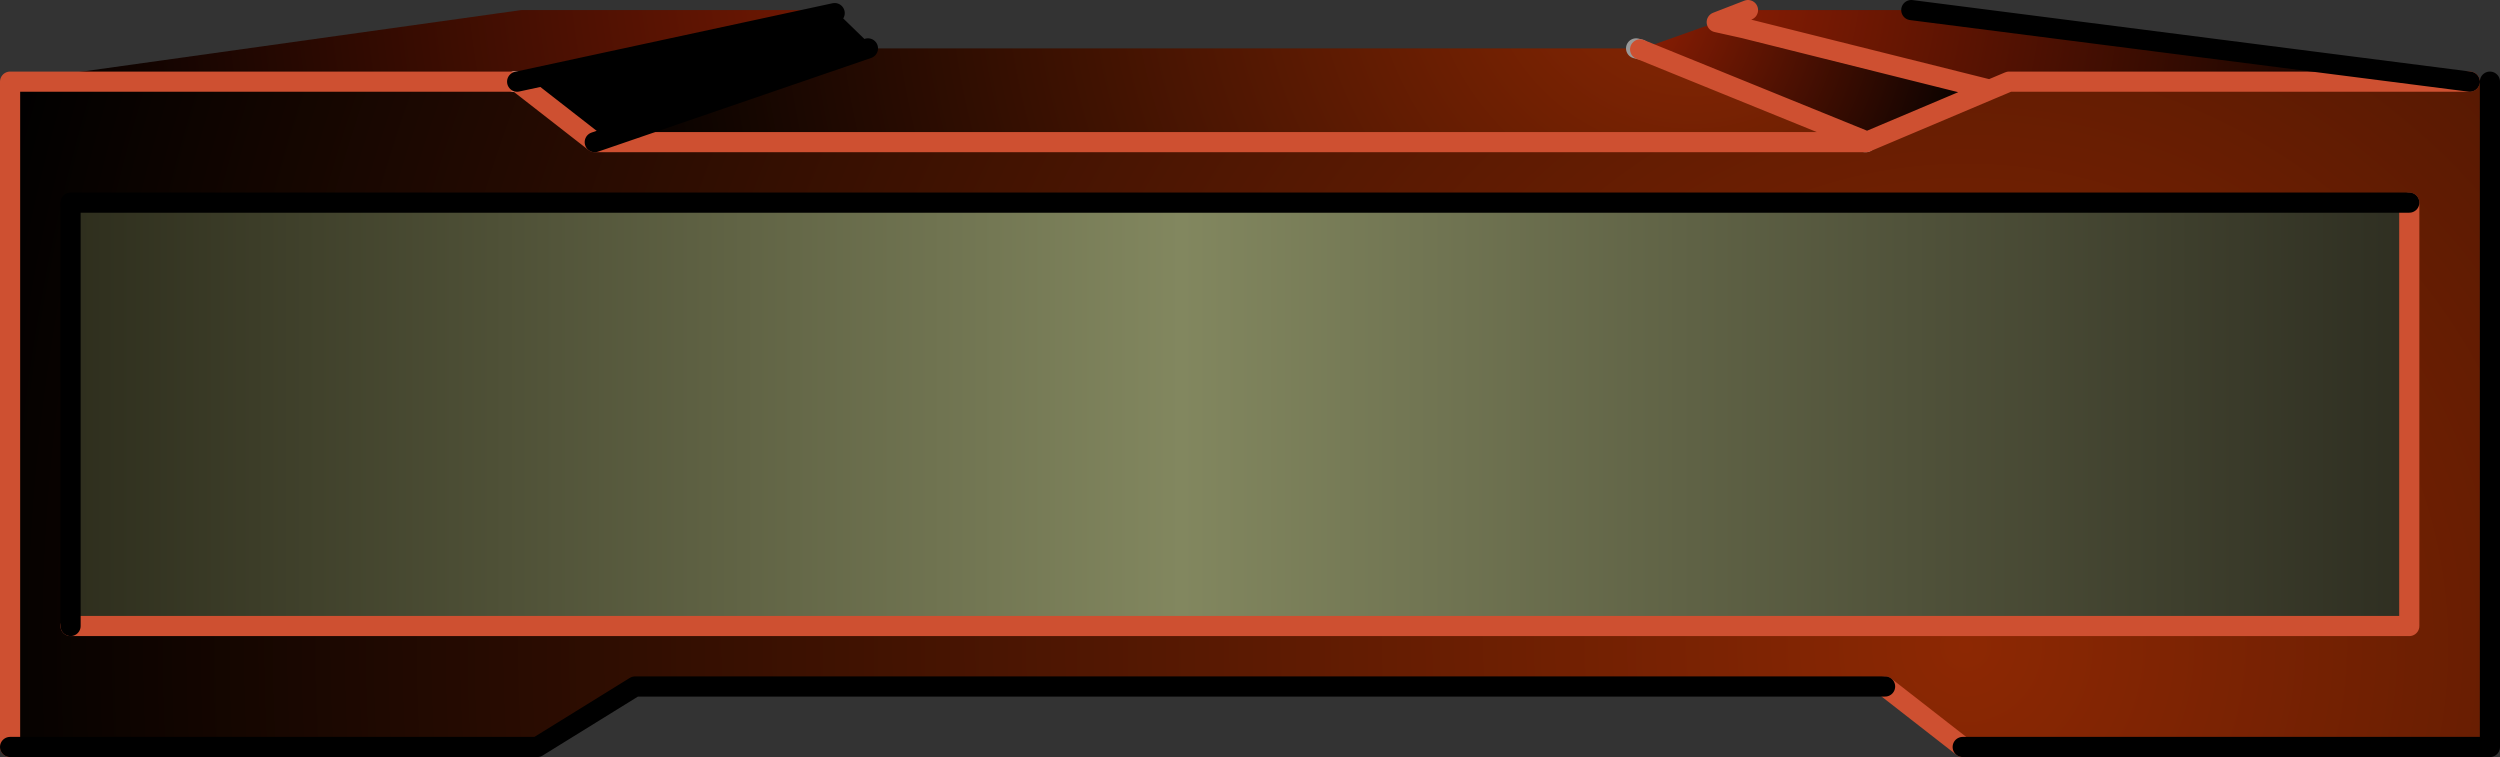
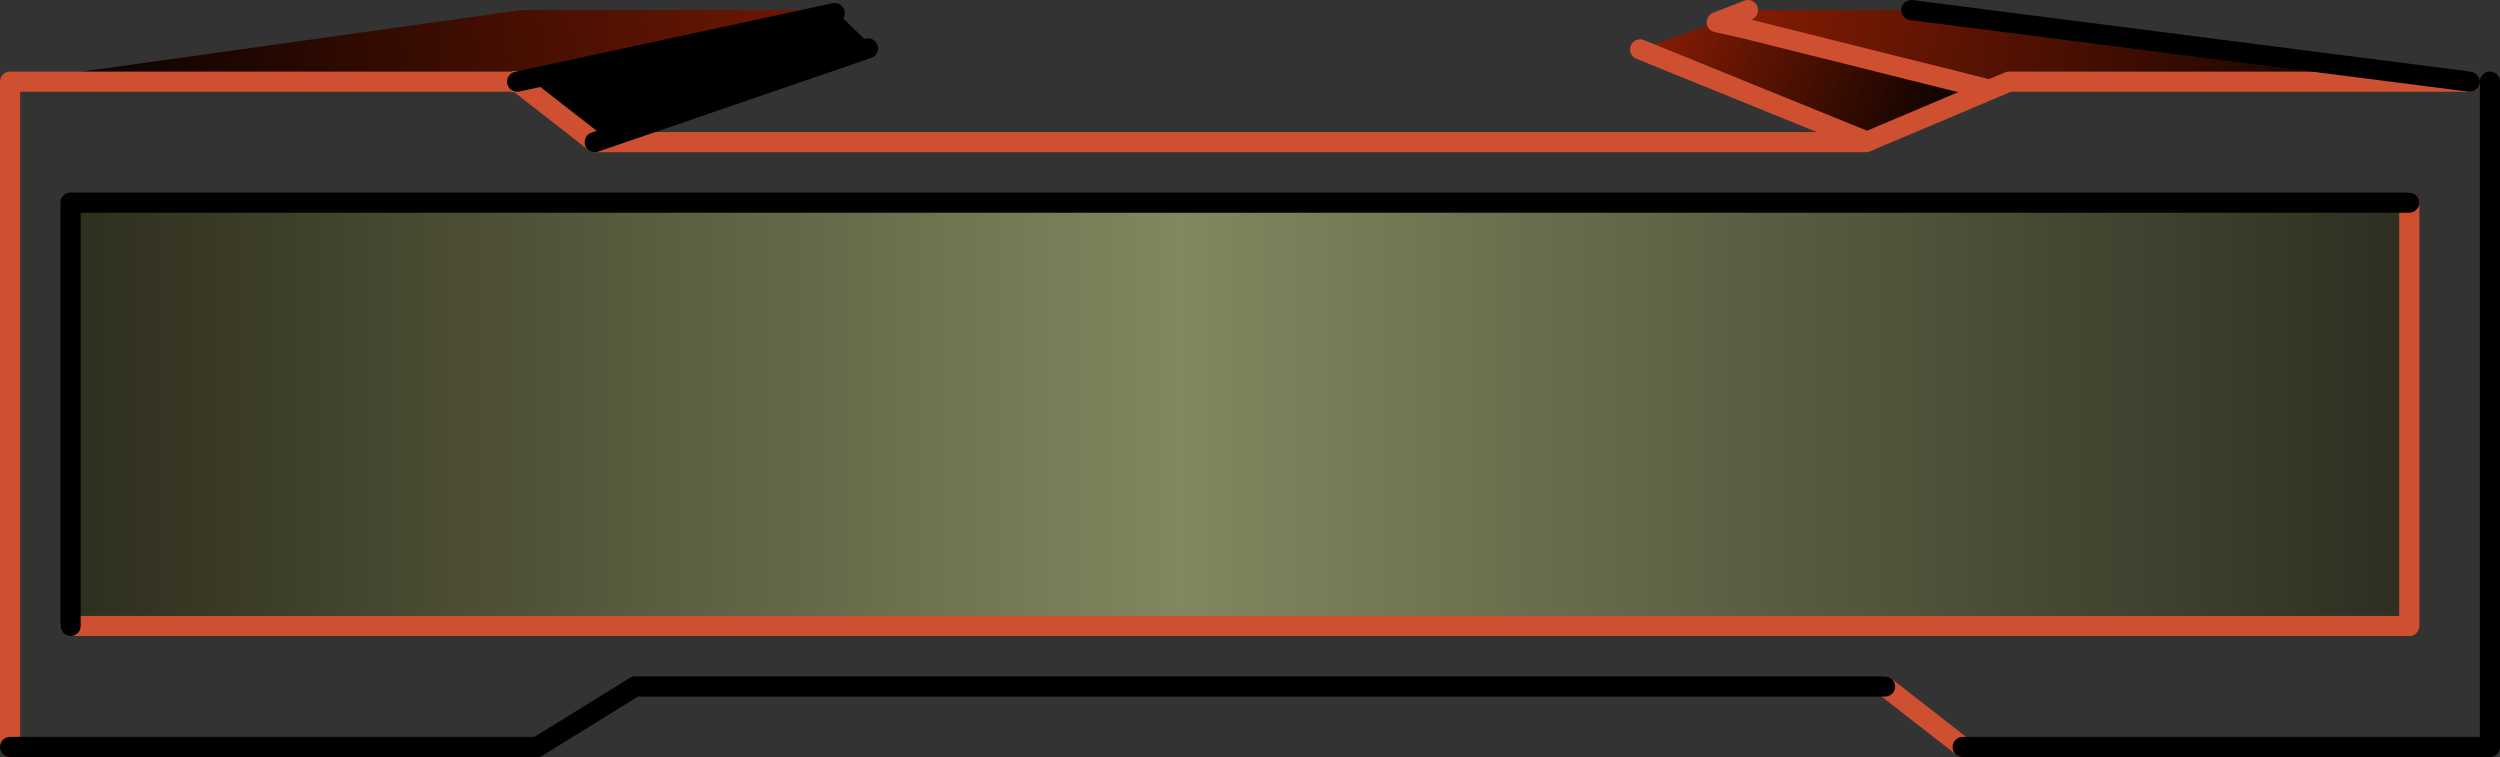
<svg xmlns="http://www.w3.org/2000/svg" height="37.55px" width="124.0px">
  <rect width="100%" height="100%" fill="#333333" stroke="none" />
  <g transform="matrix(1.0, 0.0, 0.0, 1.0, 0.5, -130.7)">
-     <path d="M29.0 137.75 L42.55 133.1 80.65 133.1 80.85 133.15 92.05 137.7 92.0 137.75 29.0 137.75" fill="url(#gradient0)" fill-rule="evenodd" stroke="none" />
    <path d="M42.55 133.1 L42.7 132.95 42.8 133.05 42.55 133.1" fill="url(#gradient1)" fill-rule="evenodd" stroke="none" />
    <path d="M42.7 132.95 L42.55 133.1 29.0 137.75 25.15 134.75 40.9 131.35 41.0 131.3 42.7 132.95" fill="#000000" fill-rule="evenodd" stroke="none" />
    <path d="M40.9 131.35 L25.15 134.75 25.0 134.75 0.0 134.75 25.35 131.2 40.9 131.2 40.9 131.35" fill="url(#gradient2)" fill-rule="evenodd" stroke="none" />
-     <path d="M25.15 134.75 L29.0 137.75 92.0 137.75 92.05 137.75 98.2 135.15 99.15 134.75 122.0 134.75 123.0 134.75 123.0 167.75 96.85 167.75 93.0 164.75 31.0 164.75 26.15 167.75 0.0 167.75 0.0 134.75 25.0 134.75 25.15 134.75 M119.0 140.75 L3.0 140.75 3.0 161.75 119.0 161.75 119.0 140.75" fill="url(#gradient3)" fill-rule="evenodd" stroke="none" />
    <path d="M3.0 161.75 L3.0 140.75 119.0 140.75 119.0 161.75 3.0 161.75" fill="url(#gradient4)" fill-rule="evenodd" stroke="none" />
    <path d="M86.2 131.2 L94.3 131.2 122.0 134.75 99.15 134.75 98.2 135.15 86.0 132.1 86.2 131.2" fill="url(#gradient5)" fill-rule="evenodd" stroke="none" />
    <path d="M84.65 131.8 L86.2 131.2 86.0 132.1 84.65 131.8" fill="url(#gradient6)" fill-rule="evenodd" stroke="none" />
    <path d="M80.85 133.15 L84.65 131.8 86.0 132.1 98.2 135.15 92.05 137.75 92.05 137.7 80.85 133.15" fill="url(#gradient7)" fill-rule="evenodd" stroke="none" />
    <path d="M92.05 137.75 L92.0 137.75 92.05 137.7 92.05 137.75" fill="url(#gradient8)" fill-rule="evenodd" stroke="none" />
-     <path d="M80.65 133.1 L80.85 133.15 M25.15 134.75 L25.0 134.75 M92.0 137.75 L92.05 137.75 92.05 137.7" fill="none" stroke="#999999" stroke-linecap="round" stroke-linejoin="round" stroke-width="1.0" />
    <path d="M25.0 134.75 L25.15 134.75" fill="none" stroke="#ffffff" stroke-linecap="round" stroke-linejoin="round" stroke-width="1.0" />
    <path d="M25.15 134.75 L29.0 137.75 92.0 137.75 M84.65 131.8 L86.2 131.2 M96.85 167.75 L93.0 164.75 M0.0 167.75 L0.0 134.75 25.0 134.75 M119.0 140.75 L119.0 161.75 3.0 161.75 M98.2 135.15 L99.15 134.75 122.0 134.75 M86.0 132.1 L84.65 131.8 M92.05 137.75 L98.2 135.15 86.0 132.1 M92.05 137.7 L80.85 133.15" fill="none" stroke="#ce5031" stroke-linecap="round" stroke-linejoin="round" stroke-width="1.0" />
    <path d="M40.9 131.35 L25.15 134.75 M29.0 137.75 L42.55 133.1 M94.3 131.2 L122.0 134.75 M123.0 134.75 L123.0 167.75 96.85 167.75 M93.0 164.75 L31.0 164.75 26.15 167.75 0.0 167.75 M3.0 161.75 L3.0 140.75 119.0 140.75" fill="none" stroke="#000000" stroke-linecap="round" stroke-linejoin="round" stroke-width="1.0" />
  </g>
  <defs>
    <radialGradient cx="0" cy="0" gradientTransform="matrix(0.068, 0.0, 0.0, 0.068, 83.45, 127.8)" gradientUnits="userSpaceOnUse" id="gradient0" r="819.2" spreadMethod="pad">
      <stop offset="0.0" stop-color="#8d2803" />
      <stop offset="1.0" stop-color="#000000" />
    </radialGradient>
    <radialGradient cx="0" cy="0" gradientTransform="matrix(0.046, 0.0, 0.0, 0.046, 61.7, 125.55)" gradientUnits="userSpaceOnUse" id="gradient1" r="819.2" spreadMethod="pad">
      <stop offset="0.0" stop-color="#758ca2" />
      <stop offset="0.416" stop-color="#516675" />
      <stop offset="1.0" stop-color="#000000" />
    </radialGradient>
    <radialGradient cx="0" cy="0" gradientTransform="matrix(0.077, 0.0, 0.0, 0.077, 62.65, 127.4)" gradientUnits="userSpaceOnUse" id="gradient2" r="819.2" spreadMethod="pad">
      <stop offset="0.0" stop-color="#ae2504" />
      <stop offset="1.0" stop-color="#000000" />
    </radialGradient>
    <radialGradient cx="0" cy="0" gradientTransform="matrix(0.123, 0.0, 0.0, 0.123, 97.0, 162.75)" gradientUnits="userSpaceOnUse" id="gradient3" r="819.2" spreadMethod="pad">
      <stop offset="0.0" stop-color="#8d2803" />
      <stop offset="1.0" stop-color="#000000" />
    </radialGradient>
    <linearGradient gradientTransform="matrix(0.071, 0.0, 0.0, 0.013, 61.0, 151.25)" gradientUnits="userSpaceOnUse" id="gradient4" spreadMethod="pad" x1="-819.2" x2="819.2">
      <stop offset="0.0" stop-color="#2e2e1d" />
      <stop offset="0.475" stop-color="#82875f" />
      <stop offset="1.0" stop-color="#2e2e21" />
    </linearGradient>
    <radialGradient cx="0" cy="0" gradientTransform="matrix(0.058, 0.0, 0.0, 0.058, 74.55, 128.55)" gradientUnits="userSpaceOnUse" id="gradient5" r="819.2" spreadMethod="pad">
      <stop offset="0.0" stop-color="#ae2504" />
      <stop offset="1.0" stop-color="#000000" />
    </radialGradient>
    <radialGradient cx="0" cy="0" gradientTransform="matrix(0.058, 0.0, 0.0, 0.058, 74.55, 128.55)" gradientUnits="userSpaceOnUse" id="gradient6" r="819.2" spreadMethod="pad">
      <stop offset="0.0" stop-color="#758ca2" />
      <stop offset="0.416" stop-color="#516675" />
      <stop offset="1.0" stop-color="#000000" />
    </radialGradient>
    <radialGradient cx="0" cy="0" gradientTransform="matrix(0.026, 0.0, 0.0, 0.026, 77.4, 129.9)" gradientUnits="userSpaceOnUse" id="gradient7" r="819.2" spreadMethod="pad">
      <stop offset="0.0" stop-color="#ae2504" />
      <stop offset="1.0" stop-color="#000000" />
    </radialGradient>
    <radialGradient cx="0" cy="0" gradientTransform="matrix(0.068, 0.0, 0.0, 0.068, 83.45, 127.8)" gradientUnits="userSpaceOnUse" id="gradient8" r="819.2" spreadMethod="pad">
      <stop offset="0.0" stop-color="#758ca2" />
      <stop offset="0.416" stop-color="#516675" />
      <stop offset="1.0" stop-color="#000000" />
    </radialGradient>
  </defs>
</svg>